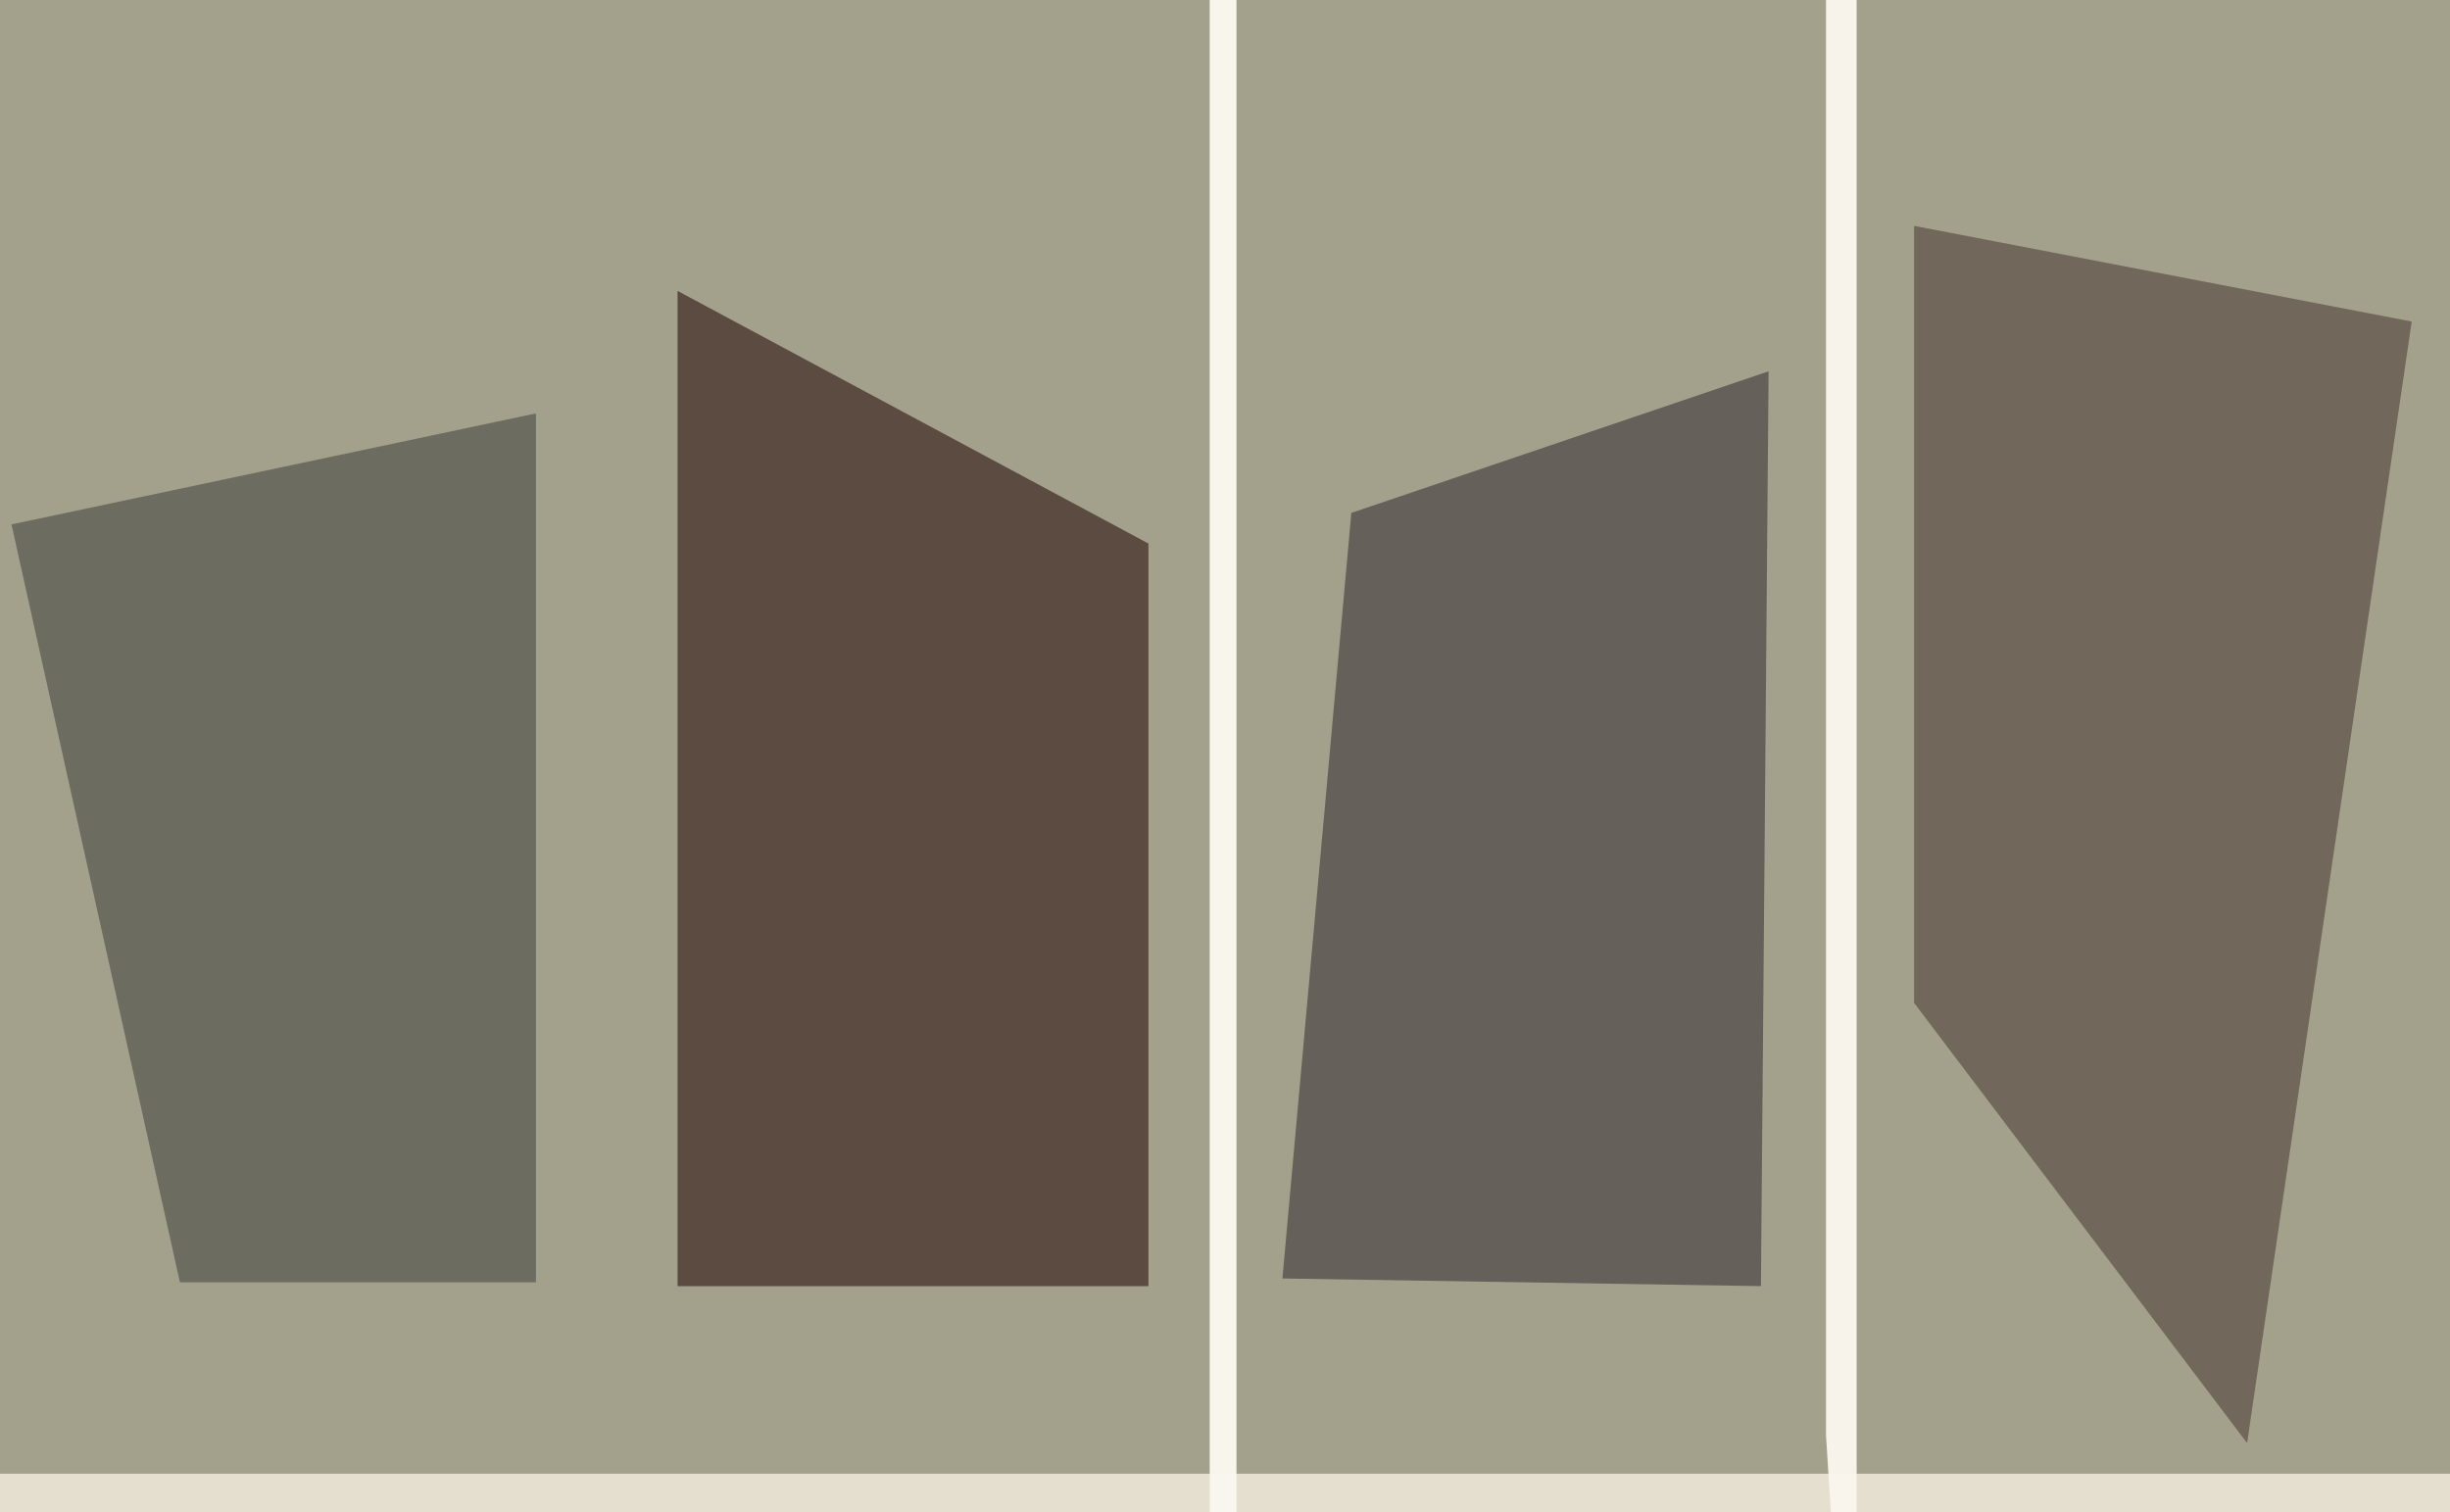
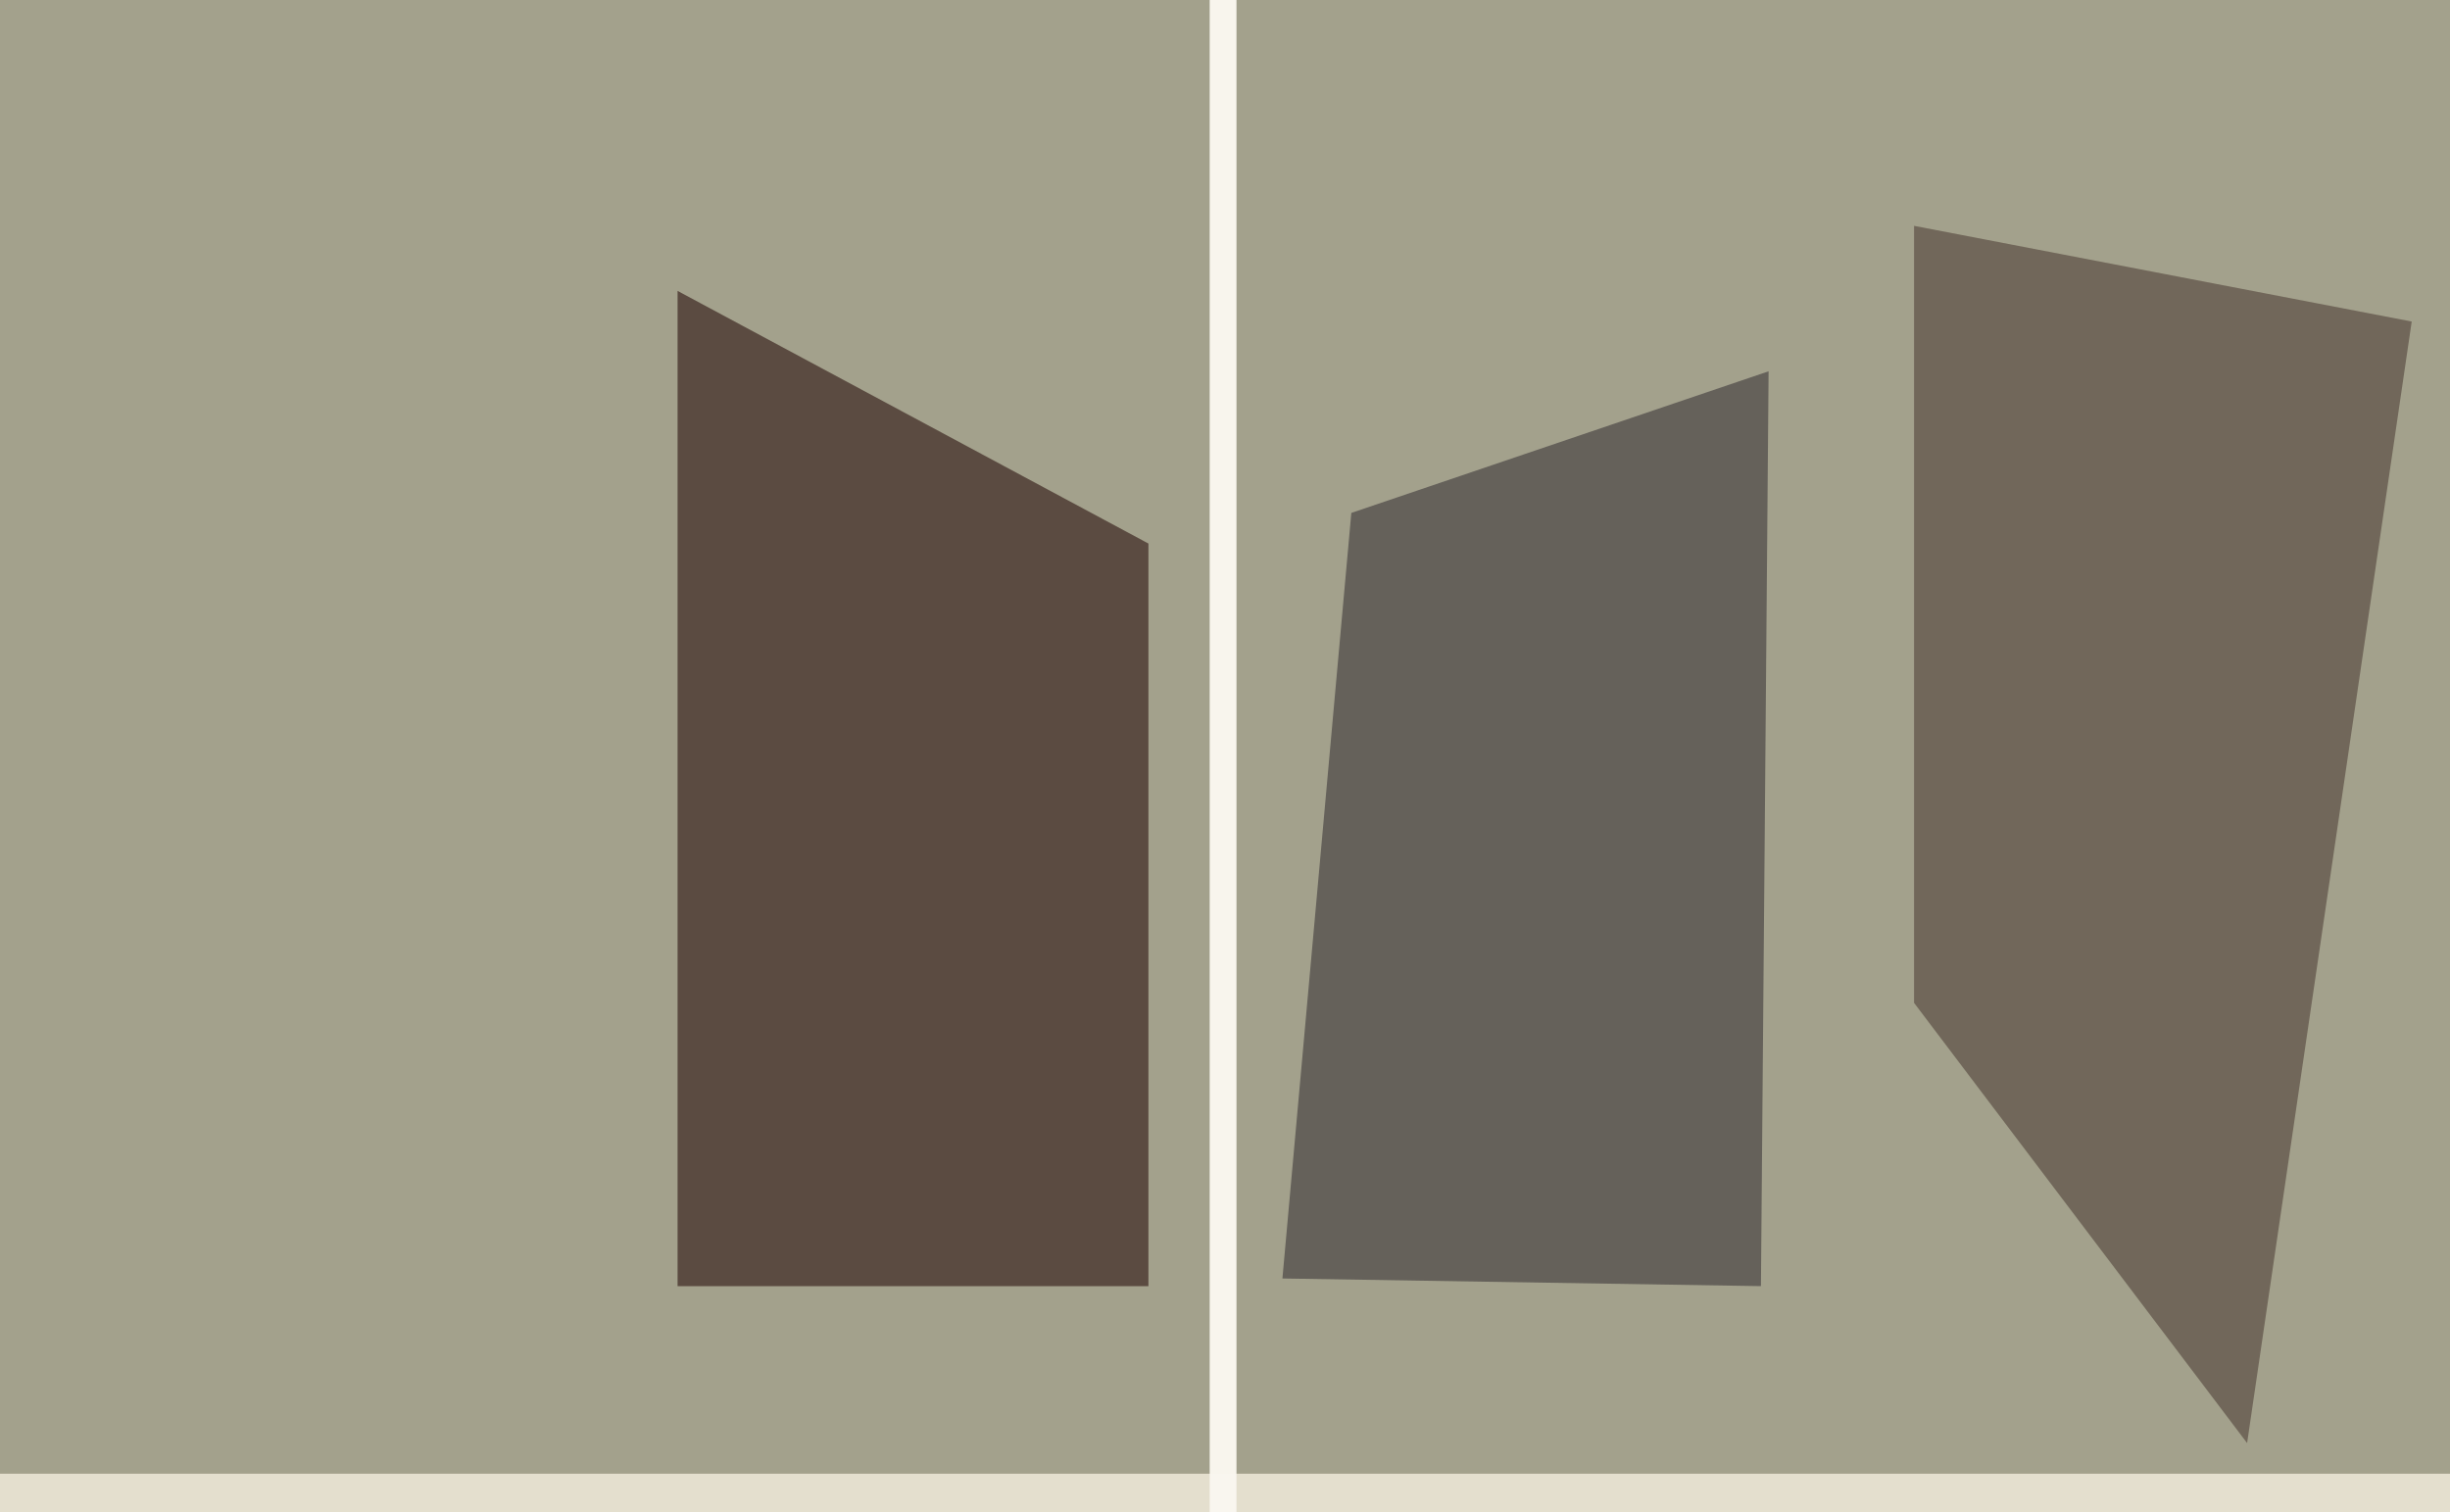
<svg xmlns="http://www.w3.org/2000/svg" width="640px" height="395px">
  <rect width="640" height="395" fill="rgb(163,161,140)" />
  <polygon points="300,336 177,336 177,76 300,142" fill="rgba(91,75,65,1.0)" />
  <polygon points="542,493 -115,472 -305,385 774,385" fill="rgba(230,225,209,0.953)" />
-   <polygon points="140,335 47,335 3,137 140,108" fill="rgba(106,106,95,0.949)" />
-   <polygon points="485,502 477,375 477,-12 485,-117" fill="rgba(250,244,236,0.976)" />
  <polygon points="323,588 316,488 316,-69 323,-165" fill="rgba(250,246,239,0.976)" />
  <polygon points="587,377 500,262 500,59 630,84" fill="rgba(113,103,90,1.0)" />
  <polygon points="460,336 335,334 353,134 462,97" fill="rgba(100,96,90,0.984)" />
</svg>